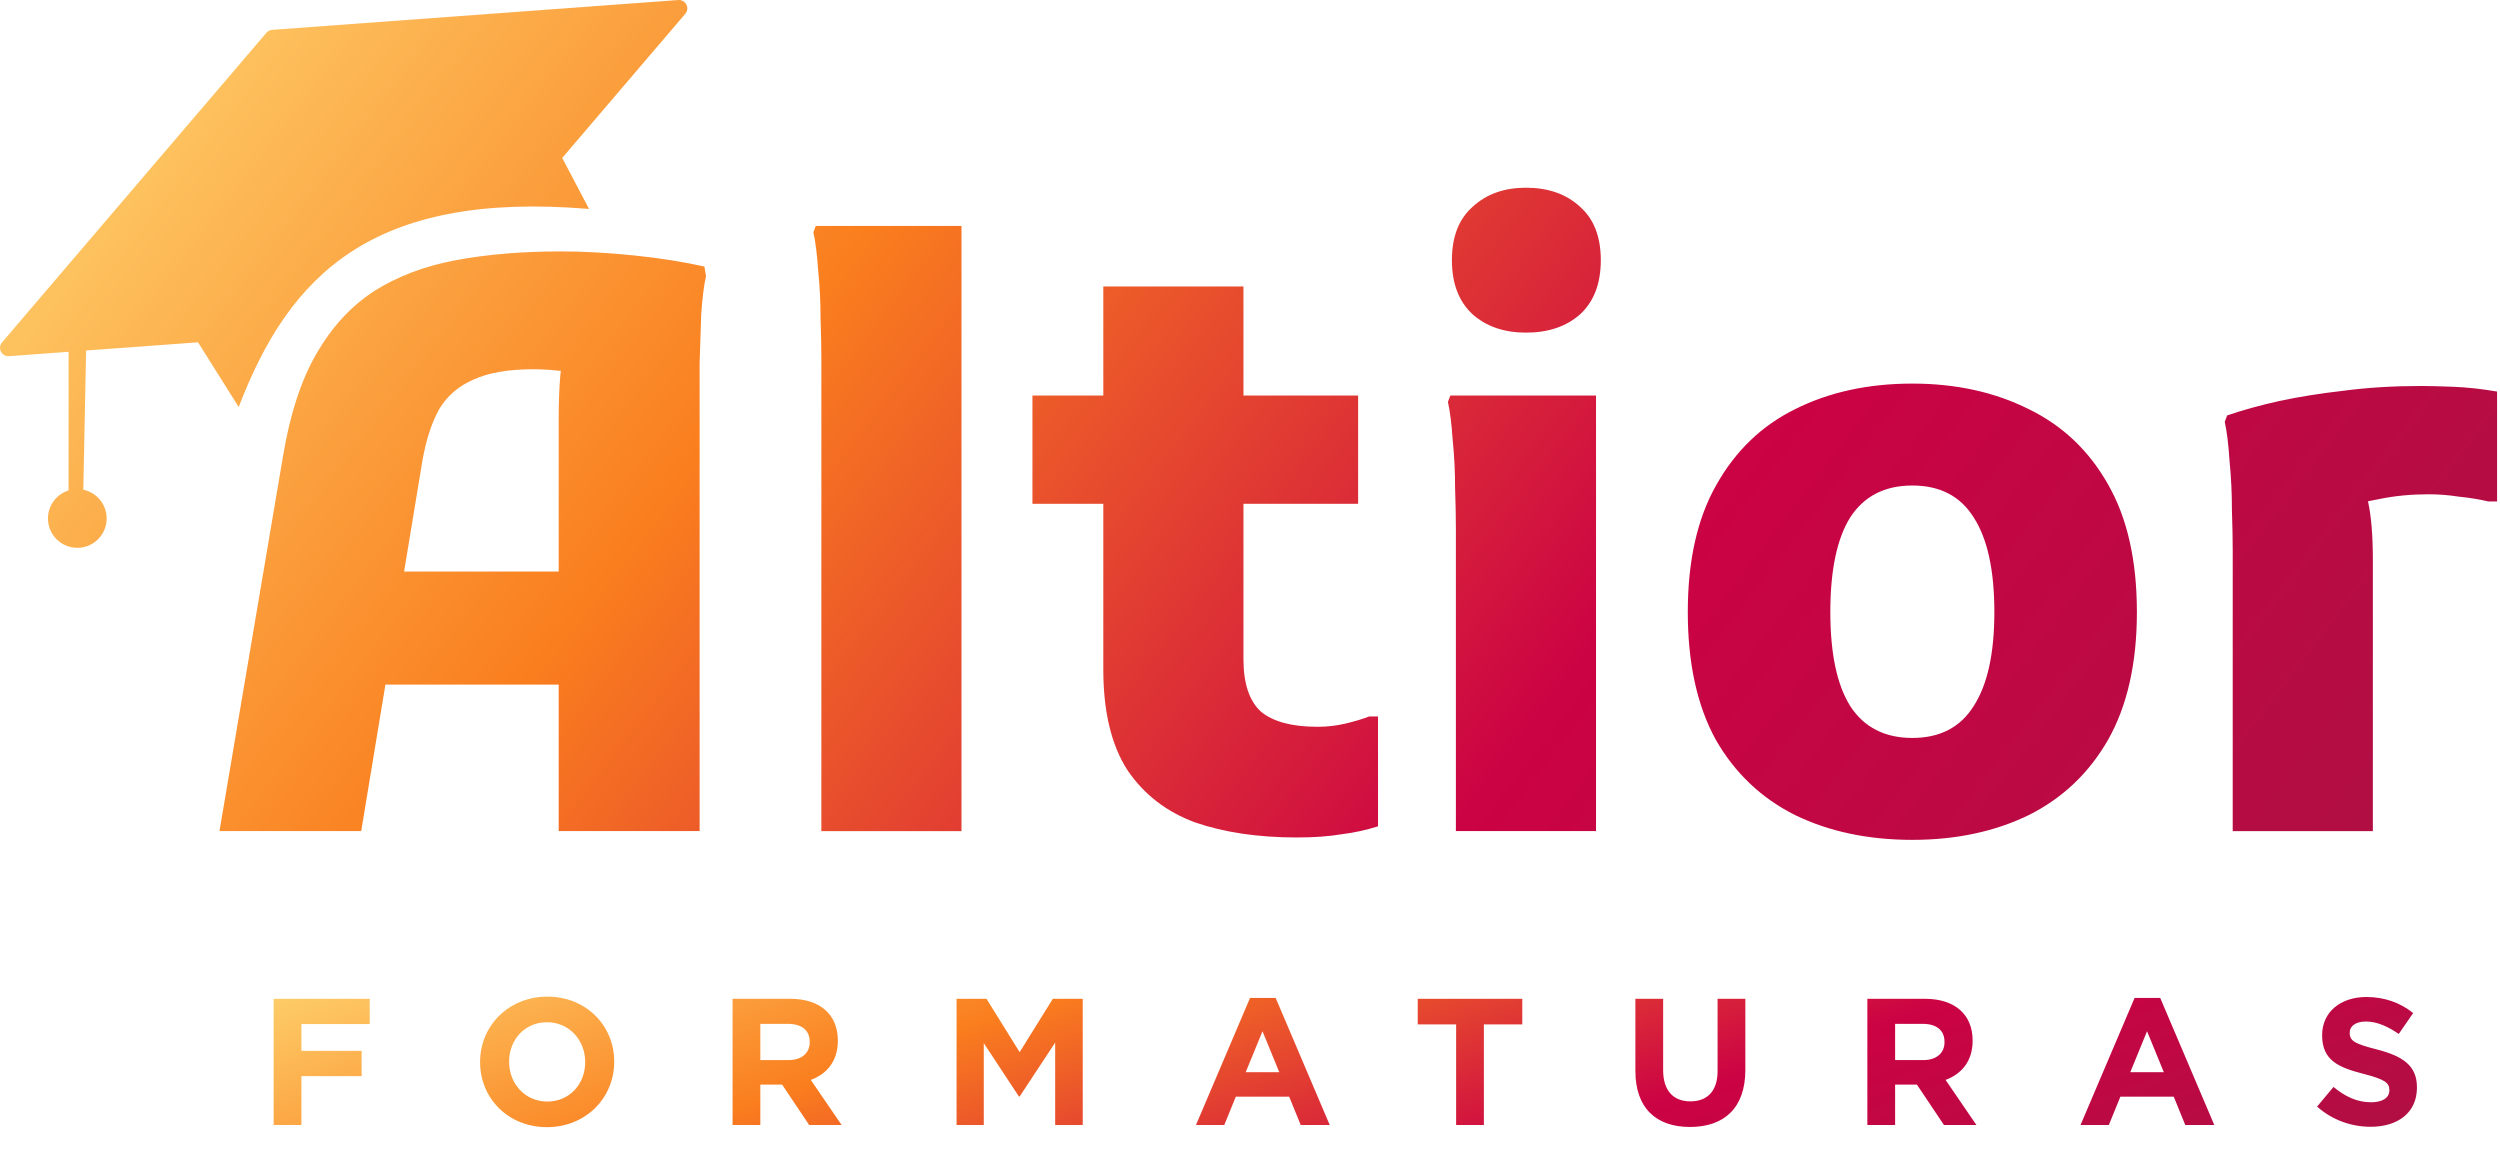
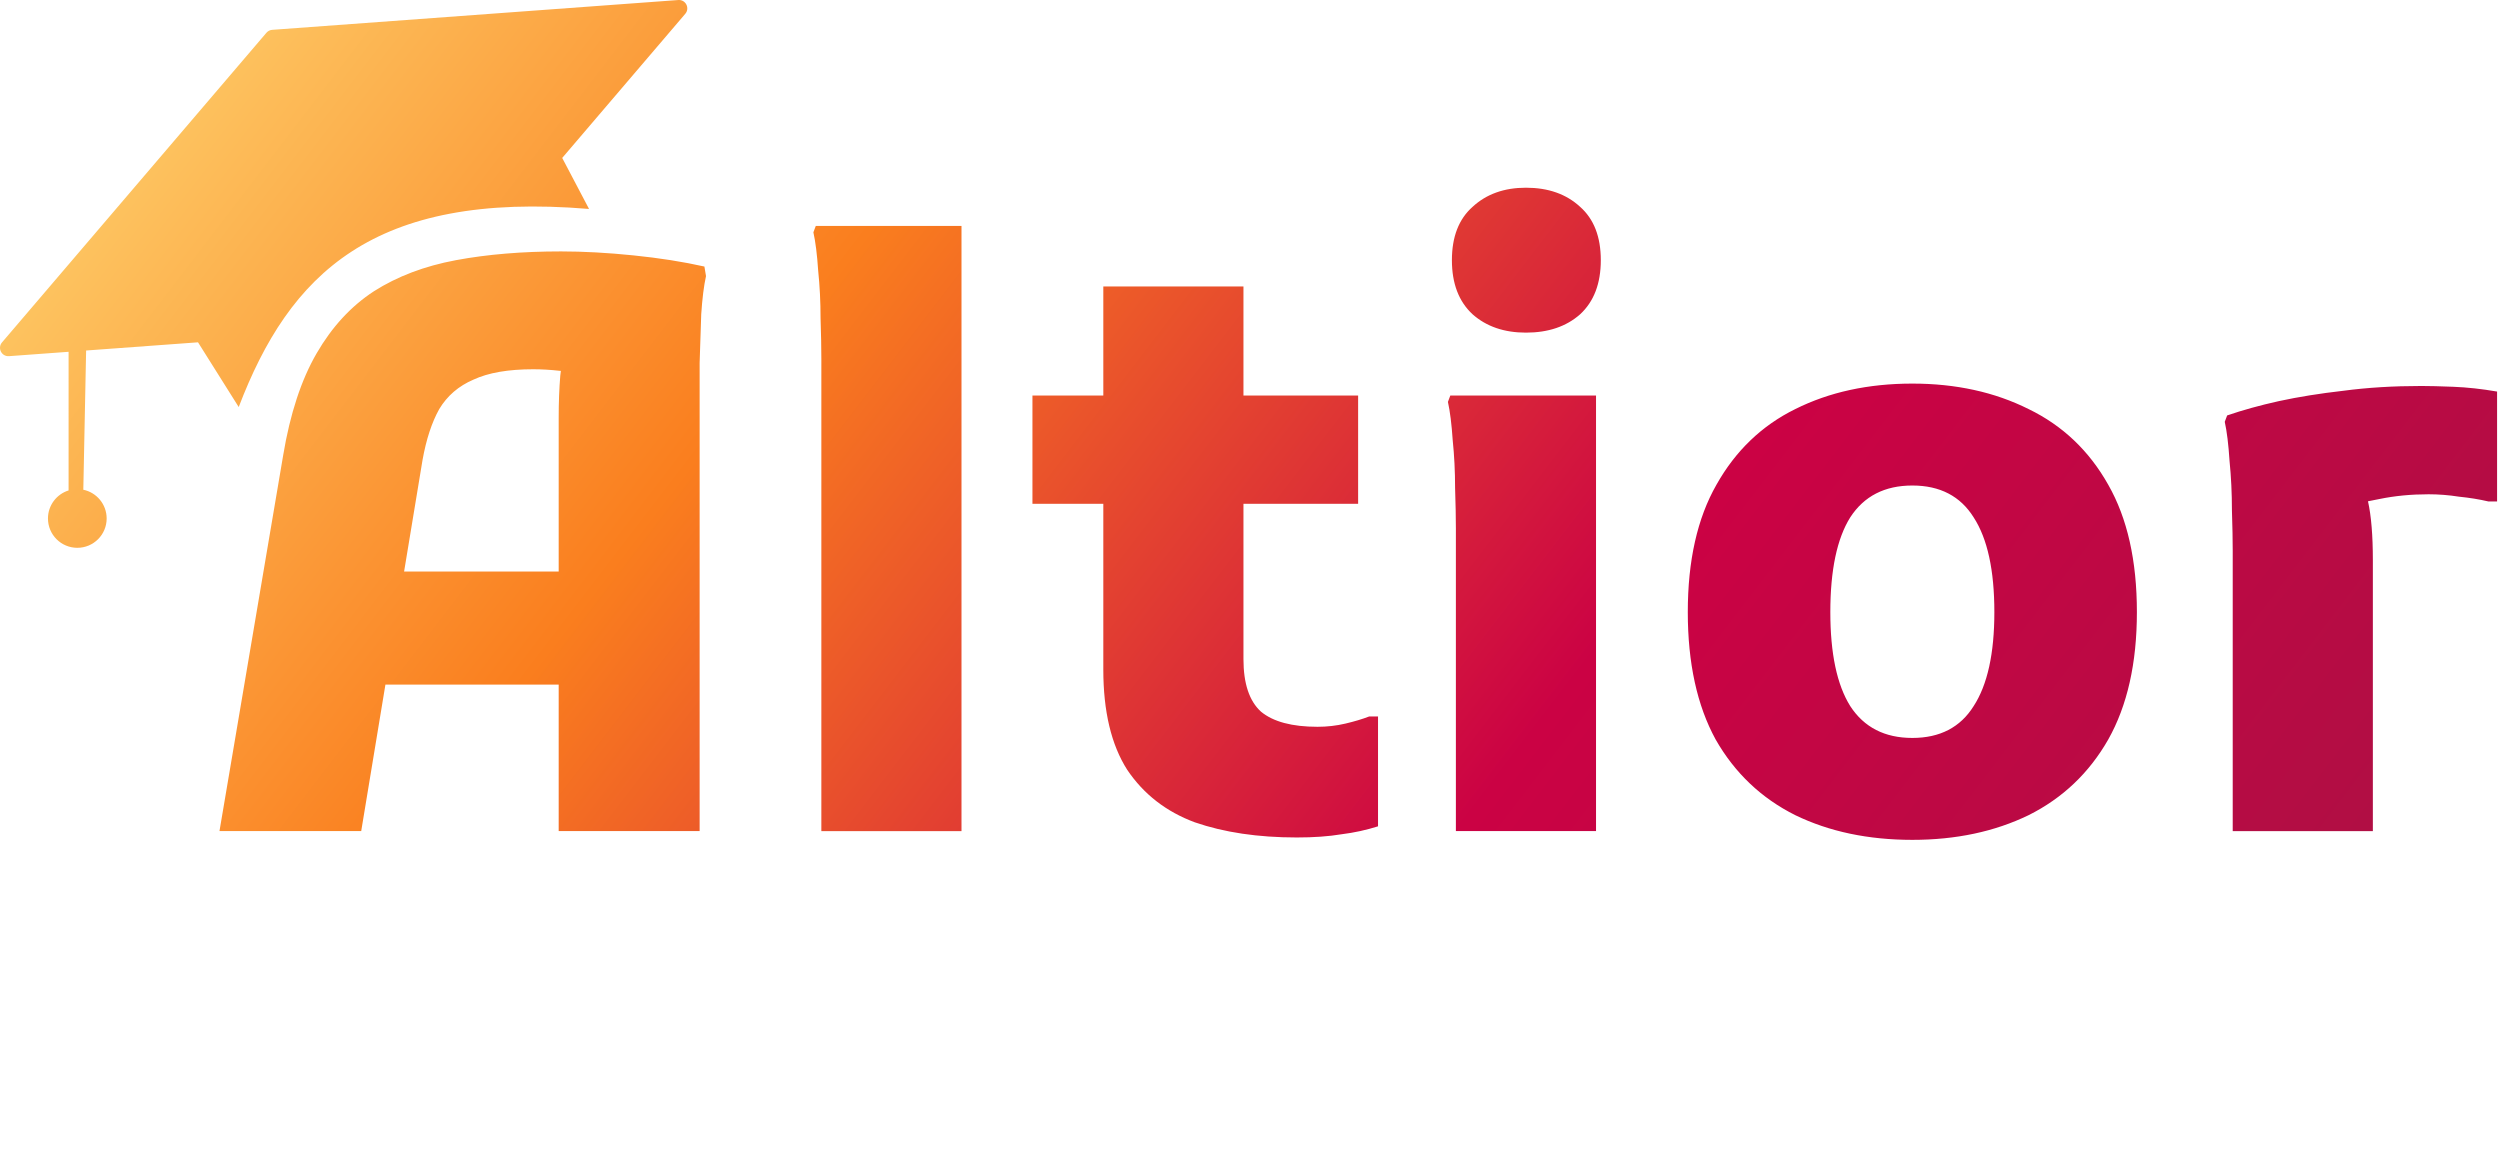
<svg xmlns="http://www.w3.org/2000/svg" width="605" height="280" viewBox="0 0 605 280" fill="none">
  <path fill-rule="evenodd" clip-rule="evenodd" d="M20.162 118.516C23.387 119.186 25.811 122.045 25.811 125.469C25.811 129.391 22.632 132.571 18.709 132.571C14.787 132.571 11.607 129.391 11.607 125.469C11.607 122.282 13.707 119.585 16.598 118.686L16.599 85.135L2.178 86.192C0.384 86.323 -0.678 84.225 0.49 82.857L64.481 7.923C64.832 7.511 65.333 7.258 65.873 7.218L164.149 0.006C165.943 -0.126 167.005 1.973 165.837 3.341L136.055 38.222L142.547 50.565C90.191 46.202 70.037 66.394 57.769 98.502L47.919 82.84L20.841 84.823L20.162 118.516ZM356.371 76.065C359.711 79.019 364.015 80.497 369.282 80.497C374.677 80.497 379.045 79.019 382.385 76.065C385.725 72.982 387.395 68.614 387.395 62.961C387.395 57.309 385.725 53.005 382.385 50.05C379.045 46.967 374.677 45.426 369.282 45.426C364.015 45.426 359.711 46.967 356.371 50.05C353.031 53.005 351.361 57.309 351.361 62.961C351.361 68.614 353.031 72.982 356.371 76.065ZM352.324 127.901V201.126H386.239V95.72H350.975L350.397 97.262C350.911 99.574 351.296 102.657 351.553 106.511C351.939 110.237 352.131 114.091 352.131 118.073C352.26 122.056 352.324 125.331 352.324 127.901ZM408.446 148.134C408.446 135.673 410.759 125.396 415.383 117.303C420.008 109.081 426.367 102.979 434.461 98.996C442.682 94.885 452.125 92.83 462.787 92.83C473.322 92.83 482.7 94.885 490.921 98.996C499.143 102.979 505.566 109.081 510.191 117.303C514.816 125.396 517.128 135.673 517.128 148.134C517.128 160.467 514.816 170.744 510.191 178.966C505.566 187.06 499.143 193.162 490.921 197.273C482.7 201.255 473.322 203.246 462.787 203.246C452.125 203.246 442.682 201.255 434.461 197.273C426.239 193.162 419.815 187.06 415.191 178.966C410.694 170.744 408.446 160.467 408.446 148.134ZM442.939 148.134C442.939 158.155 444.545 165.734 447.757 170.873C451.097 176.012 456.107 178.581 462.787 178.581C469.468 178.581 474.413 176.012 477.625 170.873C480.965 165.734 482.635 158.155 482.635 148.134C482.635 137.986 480.965 130.342 477.625 125.203C474.413 120.065 469.468 117.495 462.787 117.495C456.107 117.495 451.097 120.065 447.757 125.203C444.545 130.342 442.939 137.986 442.939 148.134ZM540.318 201.127V133.297C540.318 130.727 540.254 127.452 540.126 123.469C540.126 119.358 539.933 115.376 539.548 111.522C539.291 107.539 538.905 104.392 538.391 102.08L538.969 100.538C542.695 99.253 546.87 98.097 551.495 97.069C556.248 96.042 561.451 95.207 567.104 94.564C572.884 93.793 579.179 93.408 585.988 93.408C587.915 93.408 590.484 93.472 593.696 93.601C597.036 93.729 600.569 94.115 604.294 94.757V121.349H602.175C599.991 120.836 597.614 120.45 595.045 120.193C592.604 119.808 590.163 119.615 587.722 119.615C583.483 119.615 579.5 120 575.775 120.771C574.83 120.934 573.922 121.114 573.052 121.31C573.839 124.825 574.233 129.592 574.233 135.609V201.127H540.318ZM313.828 202.668C304.45 202.668 296.228 201.447 289.163 199.006C282.226 196.437 276.766 192.198 272.783 186.288C268.929 180.25 267.002 172.157 267.002 162.008V121.927H249.852V95.72H267.002V69.32H300.917V95.72H328.666V121.927H300.917V159.503C300.917 165.413 302.33 169.652 305.157 172.221C308.111 174.662 312.672 175.883 318.838 175.883C321.151 175.883 323.399 175.626 325.583 175.112C327.767 174.598 329.694 174.02 331.364 173.377H333.483V199.97C330.657 200.869 327.702 201.512 324.619 201.897C321.536 202.411 317.939 202.668 313.828 202.668ZM198.767 86.856V201.127H232.682V54.676H197.419L196.84 56.217C197.354 58.53 197.74 61.613 197.997 65.467C198.382 69.192 198.575 73.046 198.575 77.029C198.703 80.883 198.767 84.159 198.767 86.856ZM53.113 201.126L68.529 110.173C70.199 100.152 72.897 91.93 76.622 85.507C80.347 79.084 84.972 74.074 90.496 70.477C96.149 66.879 102.765 64.374 110.344 62.961C117.924 61.548 126.403 60.842 135.781 60.842C141.176 60.842 147.021 61.163 153.316 61.805C159.611 62.447 165.328 63.347 170.466 64.503L170.852 66.815C170.338 69.128 169.952 72.211 169.696 76.065C169.567 79.919 169.439 83.837 169.31 87.82V97.647V201.126H135.202V165.67H93.272L87.413 201.126H53.113ZM135.202 138.307V101.116C135.202 97.39 135.331 93.986 135.588 90.903C135.634 90.515 135.682 90.132 135.73 89.754L135.588 89.746C133.275 89.49 131.092 89.361 129.036 89.361C122.998 89.361 118.181 90.196 114.584 91.866C110.987 93.408 108.225 95.784 106.298 98.996C104.499 102.208 103.15 106.319 102.251 111.329L97.793 138.307H135.202Z" fill="url(#paint0_linear_19_4555)" />
-   <path d="M89.474 247.817H72.941V254.317H87.511V260.424H72.941V272.246H66.223V241.71H89.474V247.817ZM148.637 256.978C148.637 265.659 141.788 272.77 132.366 272.77C122.943 272.77 116.182 265.746 116.182 257.065V256.978C116.182 248.297 123.031 241.187 132.453 241.187C141.876 241.187 148.637 248.21 148.637 256.891V256.978ZM141.614 257.065V256.978C141.614 251.743 137.775 247.381 132.366 247.381C126.957 247.381 123.205 251.656 123.205 256.891V256.978C123.205 262.213 127.044 266.575 132.453 266.575C137.862 266.575 141.614 262.3 141.614 257.065ZM203.672 272.246H195.82L189.276 262.475H183.998V272.246H177.28V241.71H191.239C198.437 241.71 202.756 245.505 202.756 251.787V251.874C202.756 256.804 200.095 259.901 196.212 261.34L203.672 272.246ZM195.951 252.223V252.136C195.951 249.257 193.944 247.774 190.672 247.774H183.998V256.542H190.803C194.075 256.542 195.951 254.797 195.951 252.223ZM262.024 272.246H255.35V252.311L246.756 265.354H246.582L238.075 252.441V272.246H231.488V241.71H238.73L246.756 254.623L254.783 241.71H262.024V272.246ZM321.794 272.246H314.771L311.979 265.397H299.067L296.275 272.246H289.426L302.513 241.492H308.708L321.794 272.246ZM309.58 259.465L305.523 249.562L301.466 259.465H309.58ZM368.392 247.905H359.1V272.246H352.382V247.905H343.091V241.71H368.392V247.905ZM422.372 258.941C422.372 268.189 417.181 272.726 408.98 272.726C400.779 272.726 395.762 268.146 395.762 259.159V241.71H402.48V258.985C402.48 263.958 404.967 266.532 409.067 266.532C413.168 266.532 415.654 264.045 415.654 259.203V241.71H422.372V258.941ZM478.291 272.246H470.438L463.895 262.475H458.617V272.246H451.899V241.71H465.858C473.056 241.71 477.374 245.505 477.374 251.787V251.874C477.374 256.804 474.713 259.901 470.831 261.34L478.291 272.246ZM470.569 252.223V252.136C470.569 249.257 468.563 247.774 465.291 247.774H458.617V256.542H465.422C468.694 256.542 470.569 254.797 470.569 252.223ZM535.858 272.246H528.834L526.042 265.397H513.13L510.338 272.246H503.489L516.576 241.492H522.771L535.858 272.246ZM523.643 259.465L519.586 249.562L515.529 259.465H523.643ZM584.901 263.216C584.901 269.28 580.277 272.682 573.69 272.682C569.066 272.682 564.399 271.068 560.734 267.797L564.704 263.042C567.452 265.31 570.331 266.75 573.821 266.75C576.569 266.75 578.227 265.659 578.227 263.871V263.783C578.227 262.082 577.18 261.21 572.076 259.901C565.925 258.33 561.956 256.629 561.956 250.566V250.478C561.956 244.938 566.405 241.274 572.643 241.274C577.093 241.274 580.888 242.67 583.985 245.156L580.495 250.217C577.791 248.341 575.13 247.207 572.556 247.207C569.982 247.207 568.63 248.384 568.63 249.868V249.955C568.63 251.962 569.939 252.616 575.217 253.968C581.412 255.582 584.901 257.807 584.901 263.129V263.216Z" fill="url(#paint1_linear_19_4555)" />
  <defs>
    <linearGradient id="paint0_linear_19_4555" x1="604.294" y1="203.246" x2="125.583" y2="-163.792" gradientUnits="userSpaceOnUse">
      <stop stop-color="#AD1044" />
      <stop offset="0.333" stop-color="#CB0244" />
      <stop offset="0.667" stop-color="#FA7E1E" />
      <stop offset="1" stop-color="#FEDA75" />
    </linearGradient>
    <linearGradient id="paint1_linear_19_4555" x1="587.559" y1="279.246" x2="513.817" y2="71.255" gradientUnits="userSpaceOnUse">
      <stop stop-color="#AD1044" />
      <stop offset="0.333" stop-color="#CB0244" />
      <stop offset="0.667" stop-color="#FA7E1E" />
      <stop offset="1" stop-color="#FEDA75" />
    </linearGradient>
  </defs>
</svg>